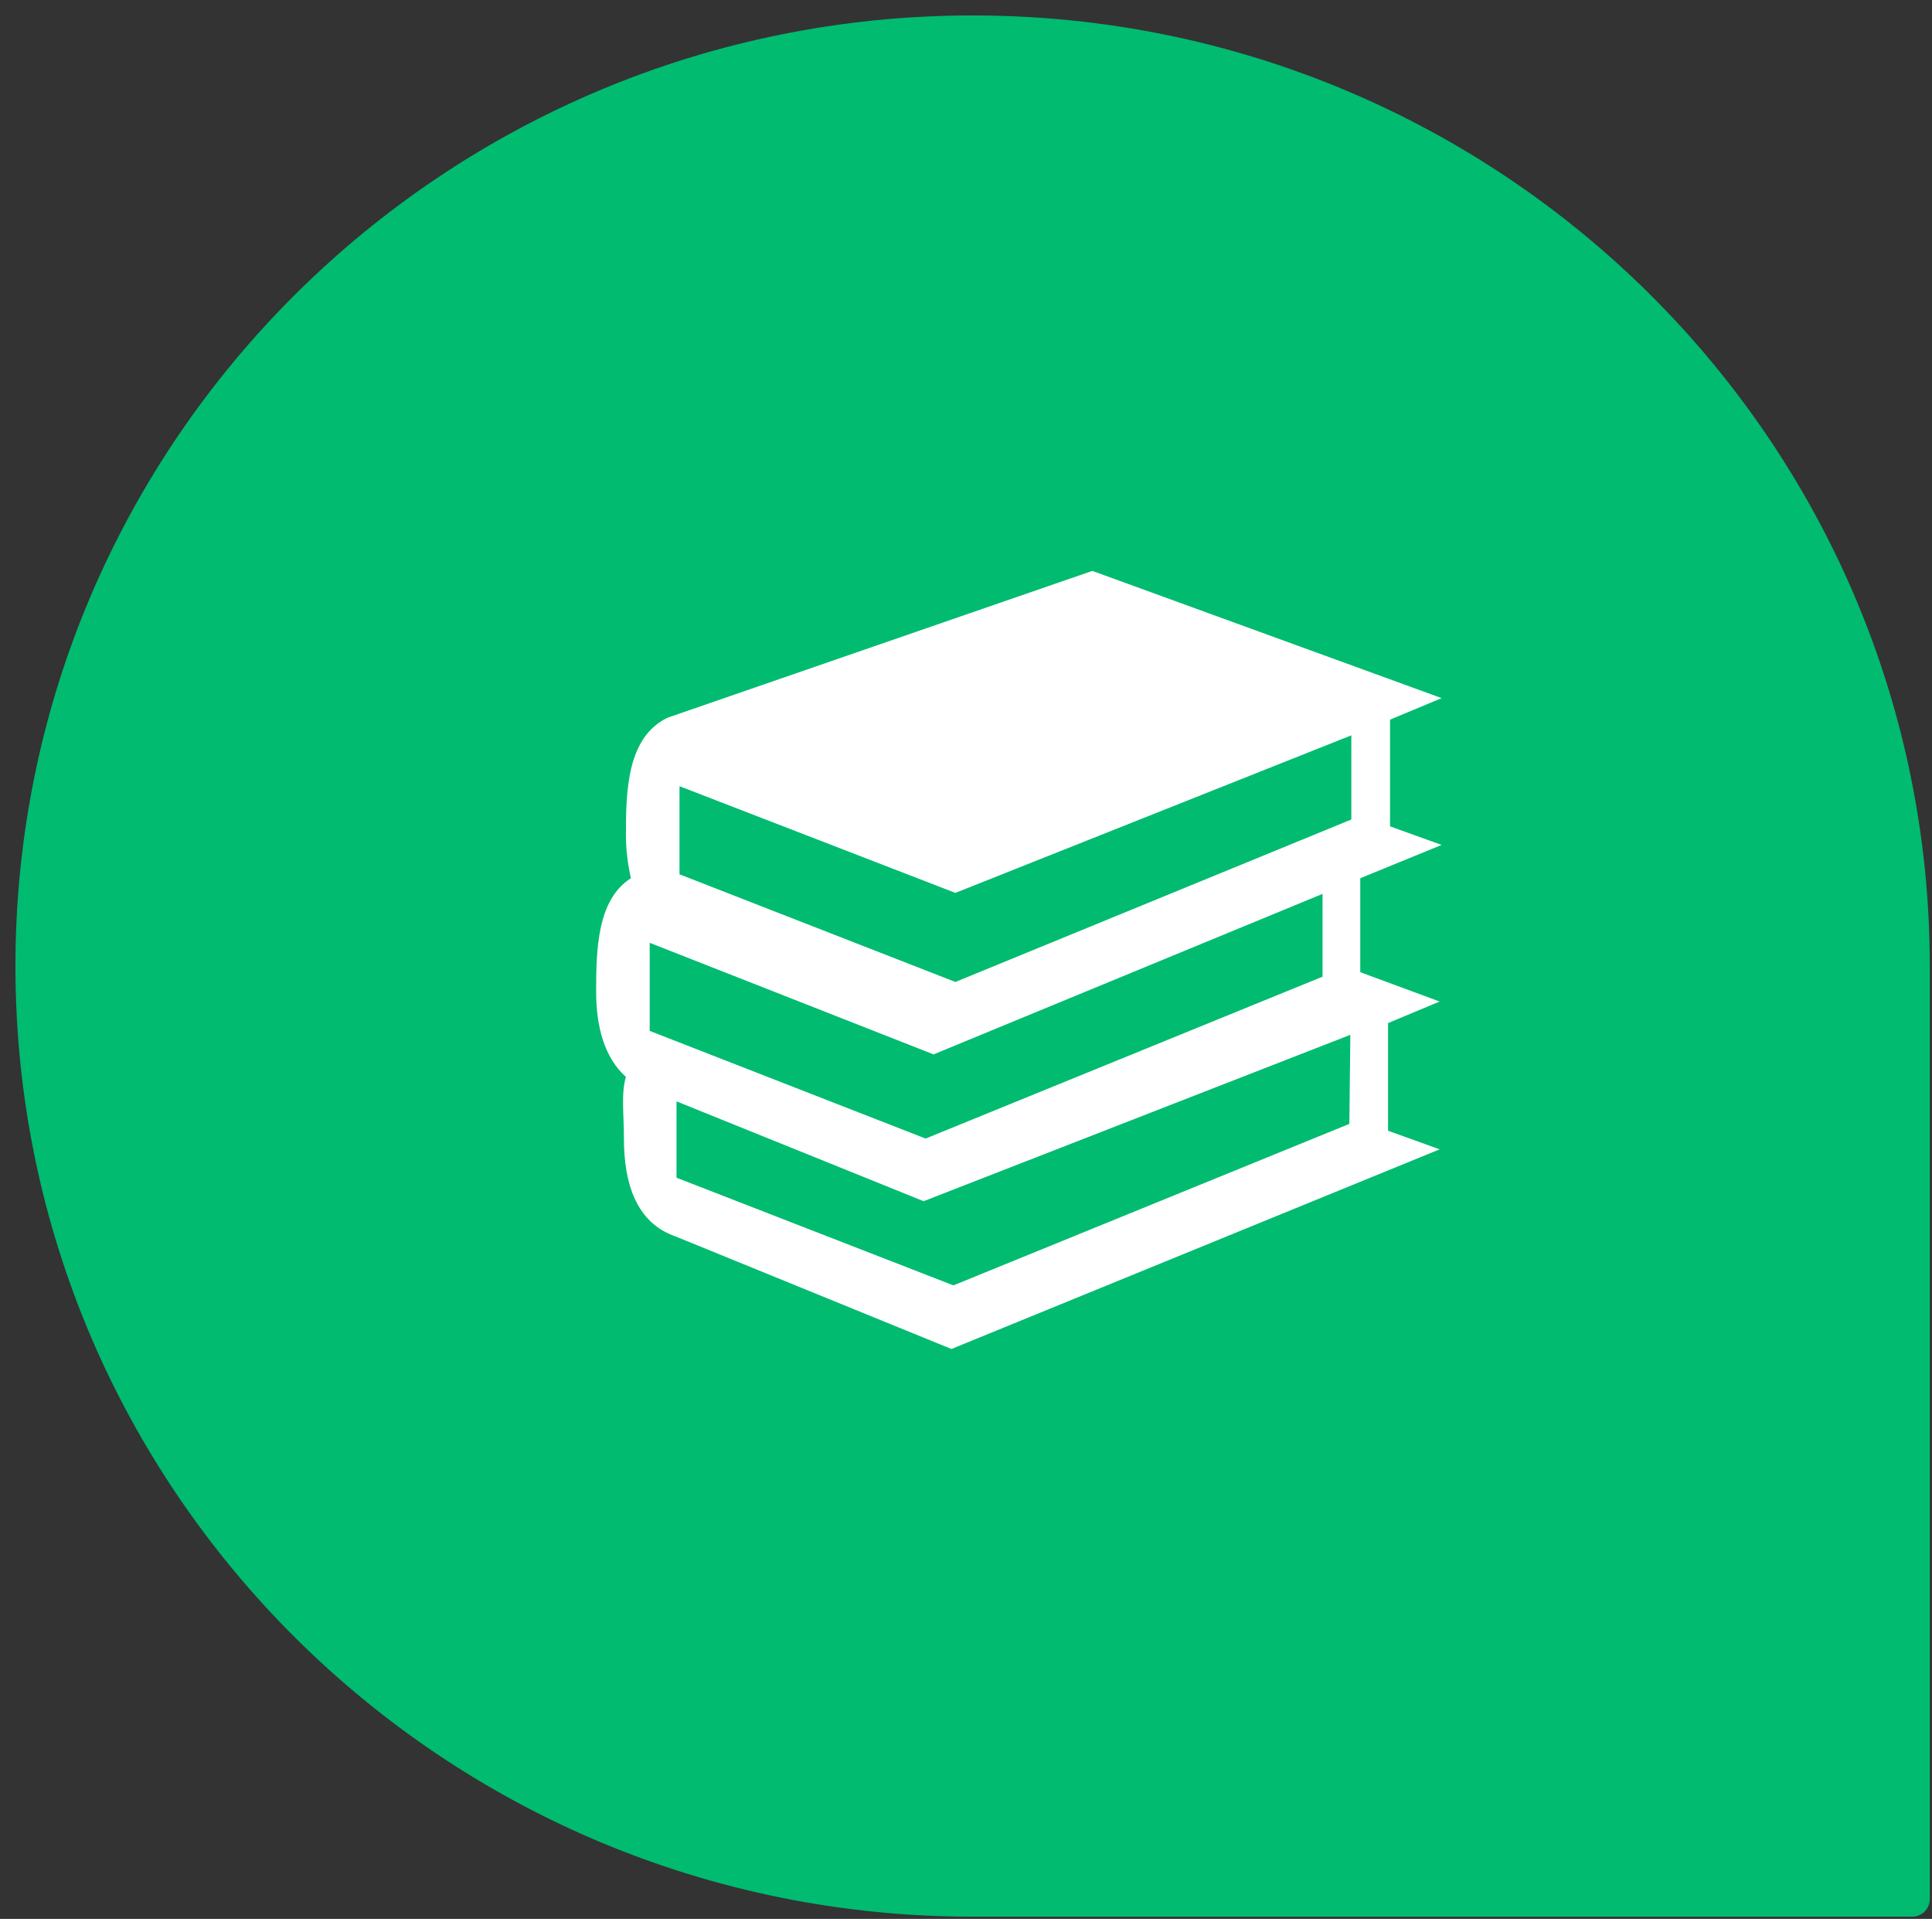
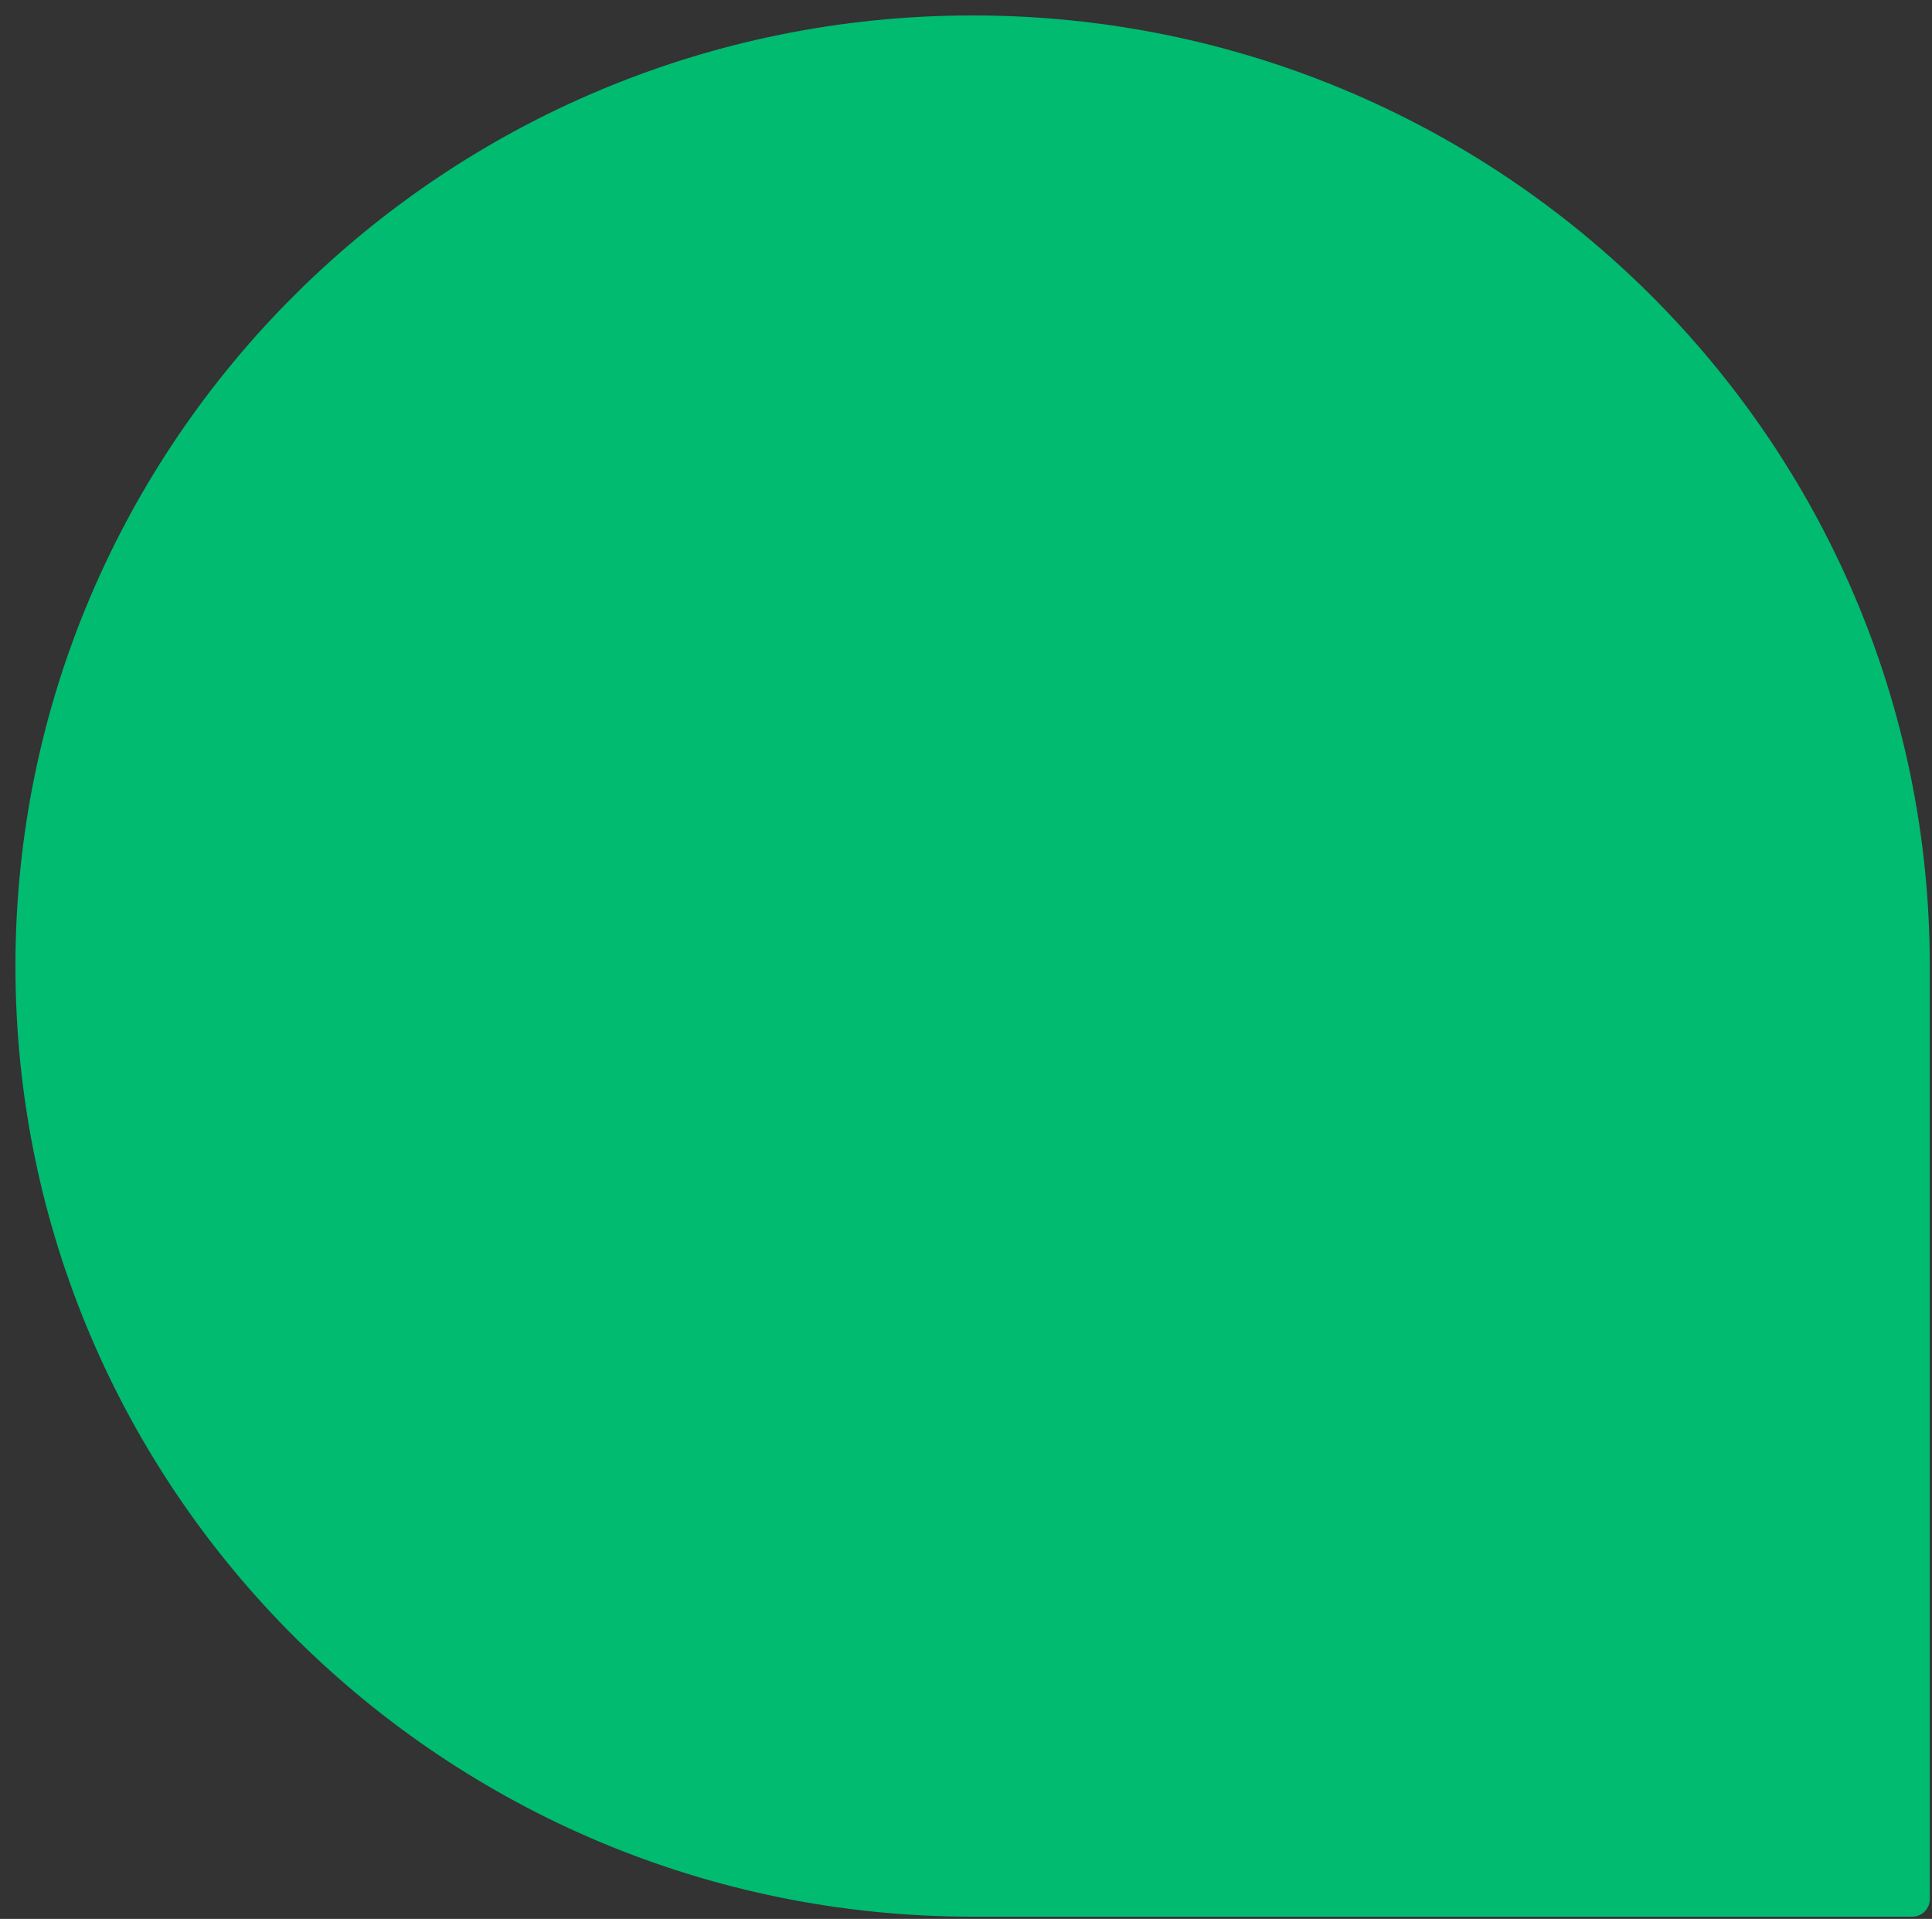
<svg xmlns="http://www.w3.org/2000/svg" width="146" height="145">
  <rect width="100%" height="100%" fill="#333333" stroke="none" />
  <defs>
    <clipPath id="clip0">
      <rect x="47" y="122" width="146" height="145" />
    </clipPath>
    <clipPath id="clip1">
      <rect x="88" y="159" width="72" height="71" />
    </clipPath>
    <clipPath id="clip2">
-       <rect x="88" y="159" width="72" height="71" />
-     </clipPath>
+       </clipPath>
    <clipPath id="clip3">
      <rect x="88" y="159" width="72" height="71" />
    </clipPath>
  </defs>
  <g clip-path="url(#clip0)" transform="translate(-47 -122)">
    <path d="M120.5 124.5C159.712 124.5 191.5 156.064 191.5 195 191.5 218.5 191.5 242 191.5 265.5 167.833 265.5 144.167 265.5 120.5 265.5 81.288 265.5 49.5 233.936 49.5 195 49.5 156.064 81.288 124.5 120.5 124.5Z" stroke="#00BB70" stroke-width="2.667" stroke-linejoin="round" stroke-miterlimit="10" fill="#00BB70" fill-rule="evenodd" />
    <g clip-path="url(#clip1)">
      <g clip-path="url(#clip2)">
        <g clip-path="url(#clip3)">
-           <path d="M67.006 26.847 63.16 25.442 63.16 17.38 67.006 15.753 40.973 6.139 9.319 17.232C6.286 18.712 6.213 22.779 6.213 26.107 6.213 27.217 6.36 28.326 6.582 29.361 4.068 30.988 3.994 34.76 3.994 37.941 3.994 40.529 4.585 42.896 6.213 44.375 5.843 45.632 6.065 47.185 6.065 49.034 6.065 52.362 6.952 55.395 9.91 56.43L30.471 64.935 66.858 49.848 63.013 48.443 63.013 40.307 66.858 38.68 60.942 36.462 60.942 29.361 67.006 26.847ZM10.206 22.409 30.767 30.471 60.276 18.564 60.276 24.924 30.767 37.201 10.206 29.066 10.206 22.409ZM60.128 47.925 30.619 60.128 9.984 51.993 9.984 46.224 28.4 53.768 60.202 41.195 60.128 47.925ZM58.057 36.831 28.548 49.034 7.987 40.899 7.987 34.243 29.14 42.674 58.131 30.545 58.131 36.831Z" fill="#FFFFFF" transform="matrix(1.014 0 0 1 88 159)" />
+           <path d="M67.006 26.847 63.16 25.442 63.16 17.38 67.006 15.753 40.973 6.139 9.319 17.232C6.286 18.712 6.213 22.779 6.213 26.107 6.213 27.217 6.36 28.326 6.582 29.361 4.068 30.988 3.994 34.76 3.994 37.941 3.994 40.529 4.585 42.896 6.213 44.375 5.843 45.632 6.065 47.185 6.065 49.034 6.065 52.362 6.952 55.395 9.91 56.43ZM10.206 22.409 30.767 30.471 60.276 18.564 60.276 24.924 30.767 37.201 10.206 29.066 10.206 22.409ZM60.128 47.925 30.619 60.128 9.984 51.993 9.984 46.224 28.4 53.768 60.202 41.195 60.128 47.925ZM58.057 36.831 28.548 49.034 7.987 40.899 7.987 34.243 29.14 42.674 58.131 30.545 58.131 36.831Z" fill="#FFFFFF" transform="matrix(1.014 0 0 1 88 159)" />
        </g>
      </g>
    </g>
  </g>
</svg>